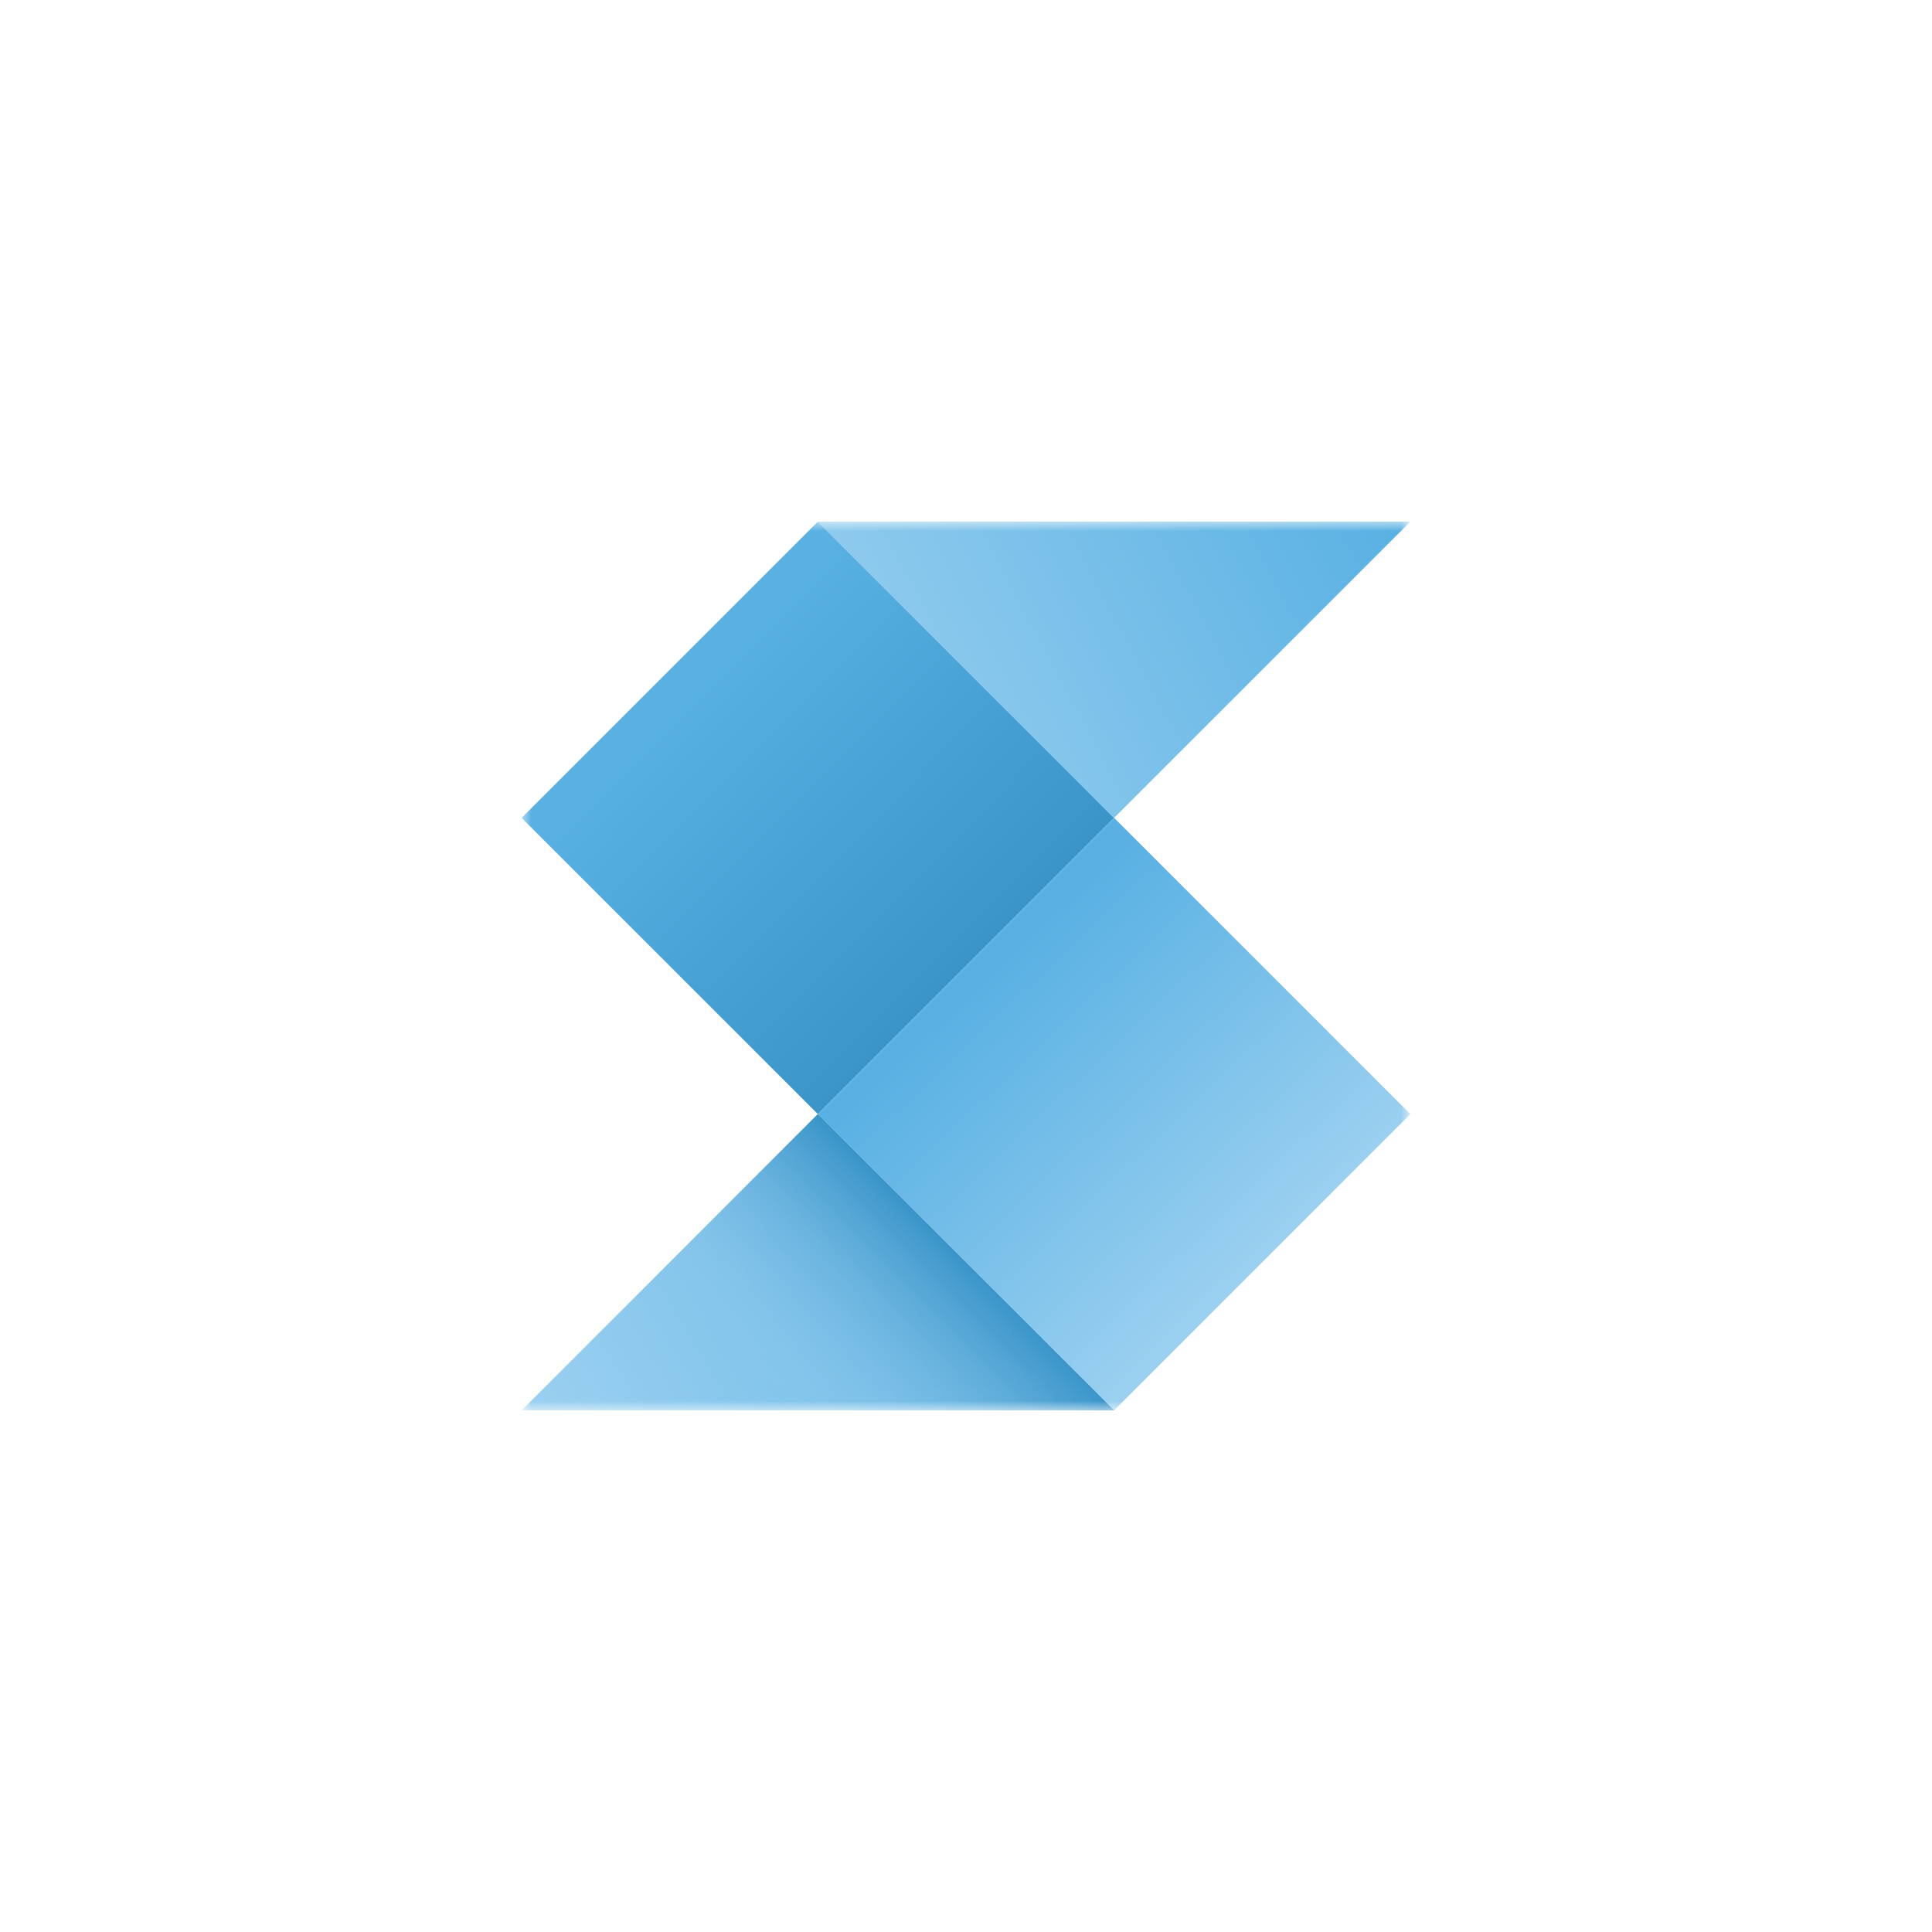
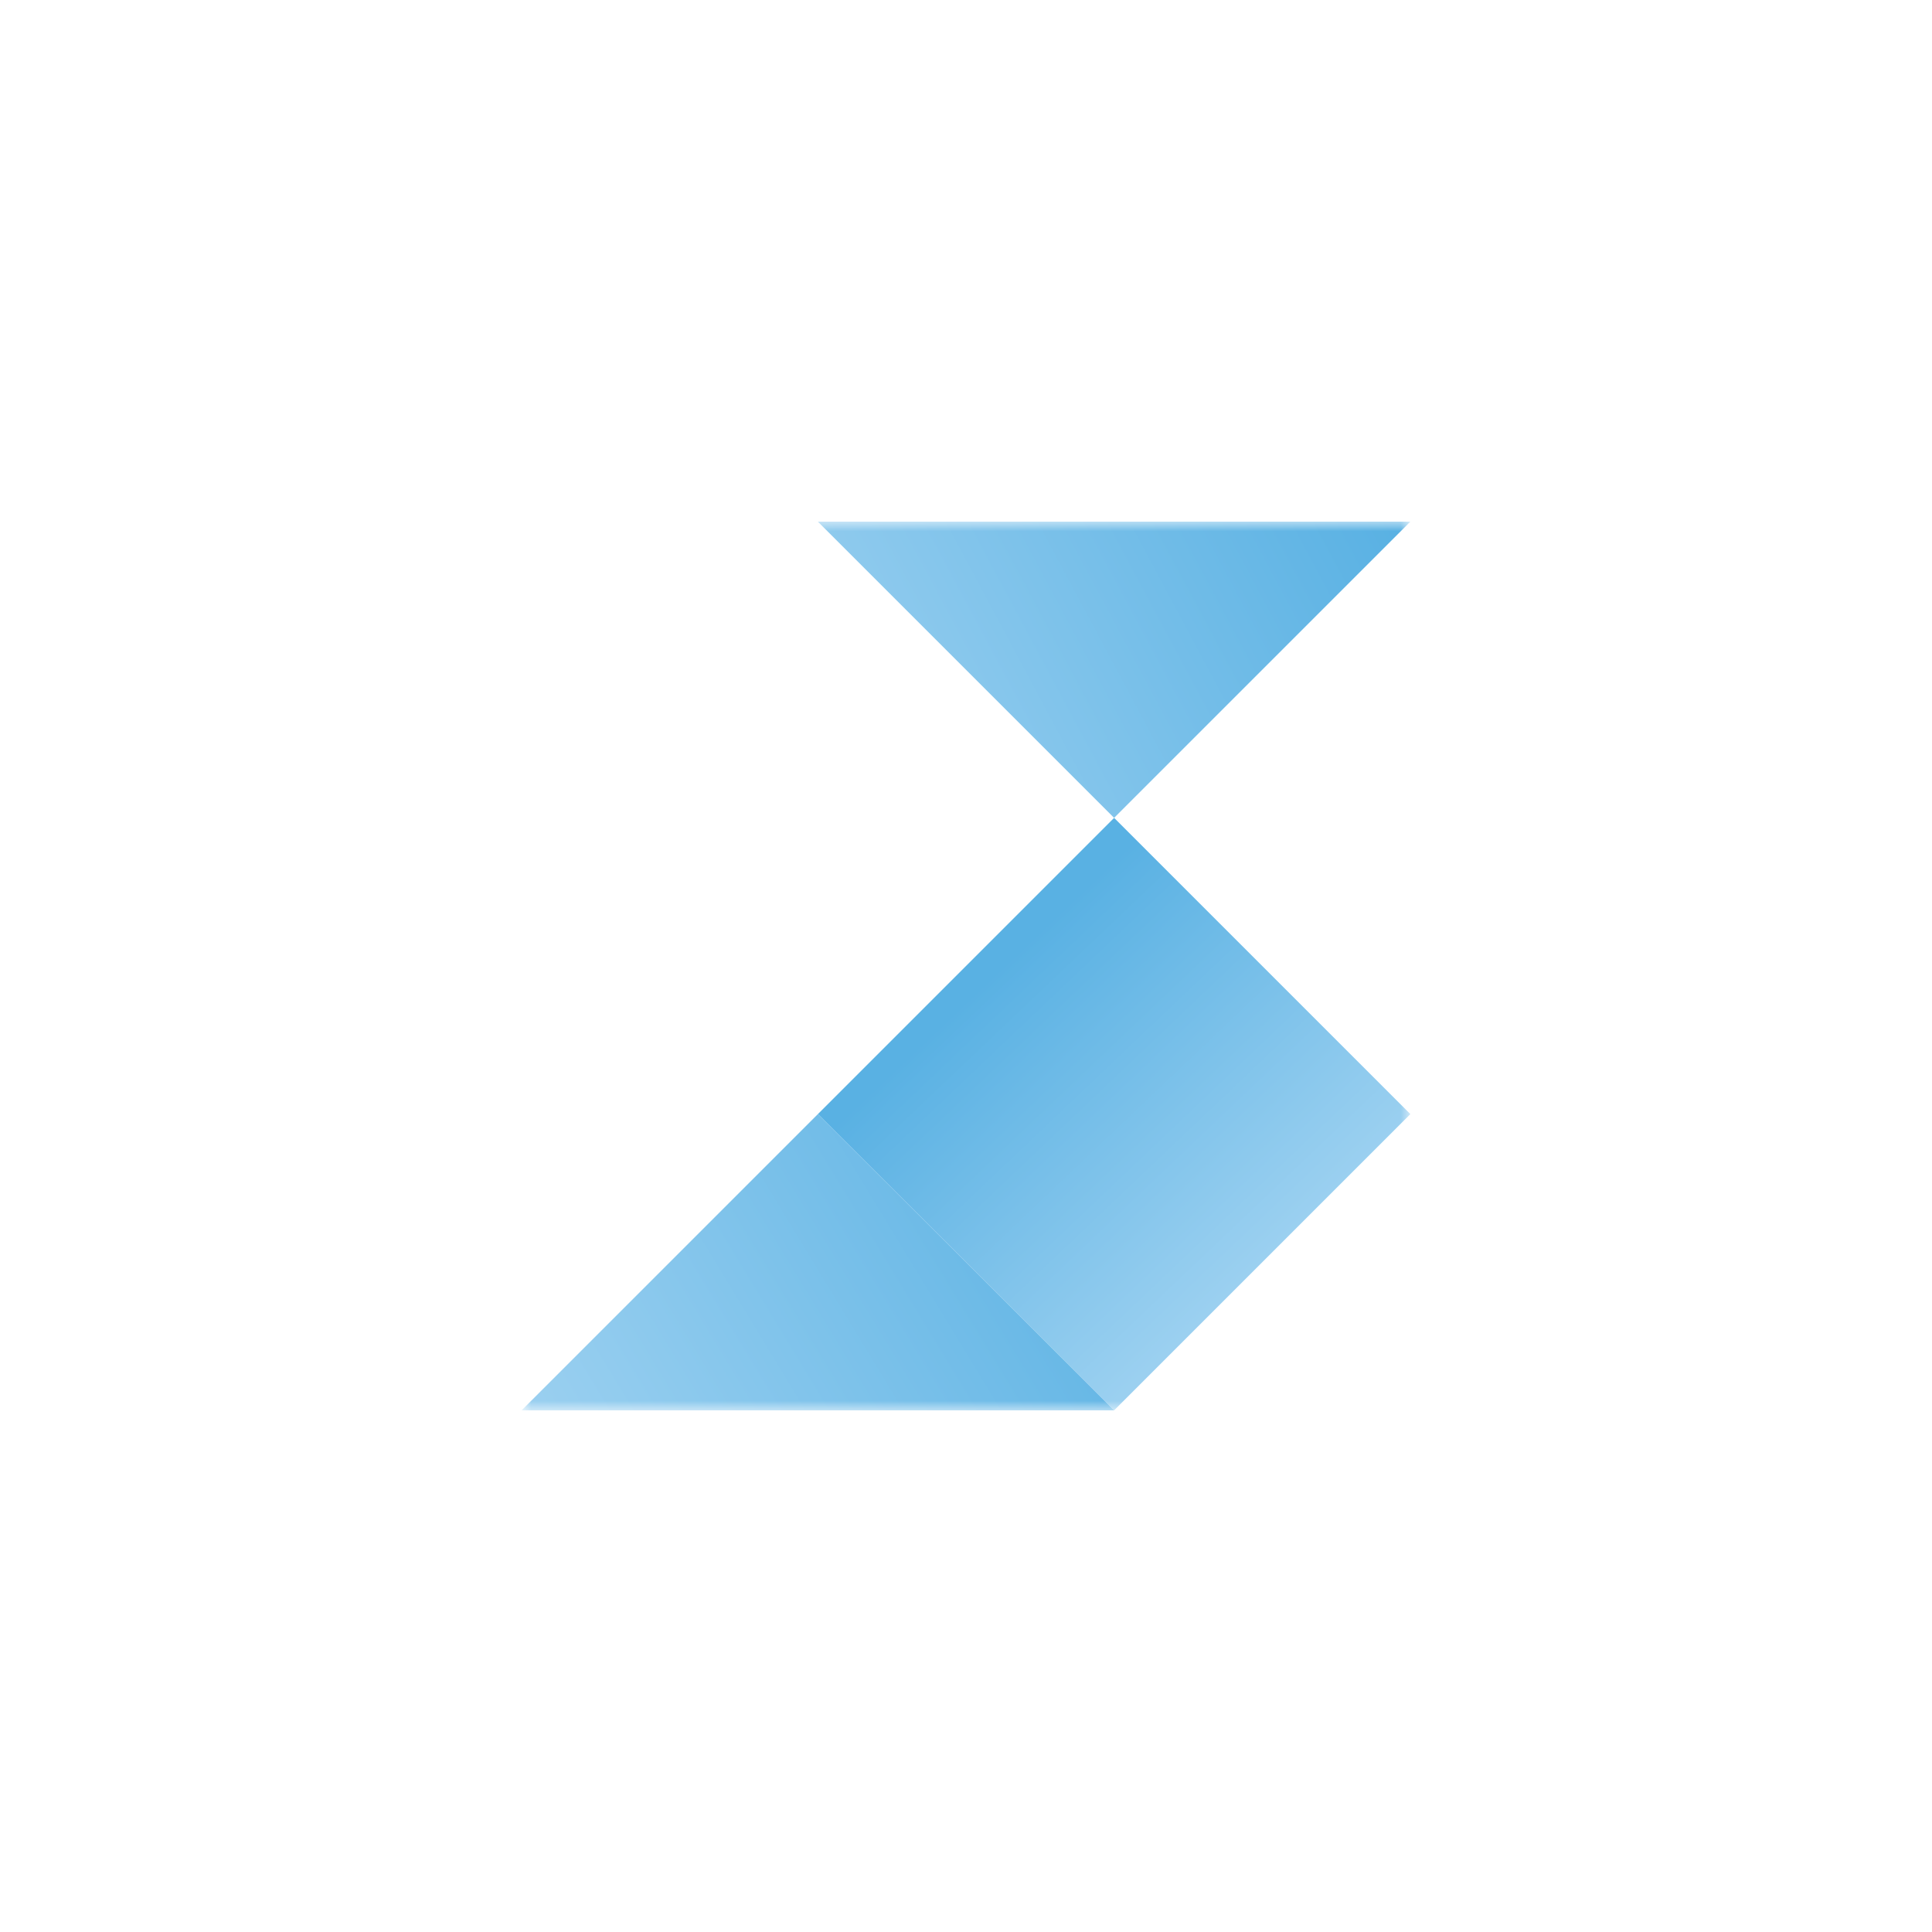
<svg xmlns="http://www.w3.org/2000/svg" width="100" height="100" viewBox="0 0 100 100" fill="none">
  <mask id="mask0_1042_12763" style="mask-type:luminance" maskUnits="userSpaceOnUse" x="27" y="27" width="46" height="46">
    <path d="M73 27H27V73H73V27Z" fill="white" />
  </mask>
  <g mask="url(#mask0_1042_12763)">
-     <path d="M42.333 27L27 42.334L42.333 57.667L57.666 42.334L42.333 27Z" fill="url(#paint0_linear_1042_12763)" />
    <path d="M57.667 42.333L42.334 57.666L57.667 72.999L73 57.666L57.667 42.333Z" fill="url(#paint1_linear_1042_12763)" />
    <path d="M42.333 27L57.666 42.333L73 27H42.333Z" fill="url(#paint2_linear_1042_12763)" />
    <path d="M42.333 57.666L27 72.999H57.666L42.333 57.666Z" fill="url(#paint3_linear_1042_12763)" />
-     <path d="M42.333 57.666L27 72.999H57.666L42.333 57.666Z" fill="url(#paint4_linear_1042_12763)" />
+     <path d="M42.333 57.666L27 72.999L42.333 57.666Z" fill="url(#paint4_linear_1042_12763)" />
  </g>
  <defs>
    <linearGradient id="paint0_linear_1042_12763" x1="49.889" y1="49.815" x2="35.419" y2="35.489" gradientUnits="userSpaceOnUse">
      <stop stop-color="#3B95C9" />
      <stop offset="1" stop-color="#59B1E3" />
    </linearGradient>
    <linearGradient id="paint1_linear_1042_12763" x1="51.088" y1="50.749" x2="65.124" y2="65.508" gradientUnits="userSpaceOnUse">
      <stop stop-color="#59B1E3" />
      <stop offset="1" stop-color="#9BD0F0" />
    </linearGradient>
    <linearGradient id="paint2_linear_1042_12763" x1="70.412" y1="23.752" x2="41.716" y2="39.096" gradientUnits="userSpaceOnUse">
      <stop stop-color="#59B1E3" />
      <stop offset="1" stop-color="#9BD0F0" />
    </linearGradient>
    <linearGradient id="paint3_linear_1042_12763" x1="58.569" y1="60.131" x2="29.879" y2="77.545" gradientUnits="userSpaceOnUse">
      <stop stop-color="#59B1E3" />
      <stop offset="1" stop-color="#9BD0F0" />
    </linearGradient>
    <linearGradient id="paint4_linear_1042_12763" x1="49.9" y1="65.303" x2="41.507" y2="73.84" gradientUnits="userSpaceOnUse">
      <stop stop-color="#3B95C9" />
      <stop offset="1" stop-color="#9BD0F0" stop-opacity="0" />
    </linearGradient>
  </defs>
</svg>